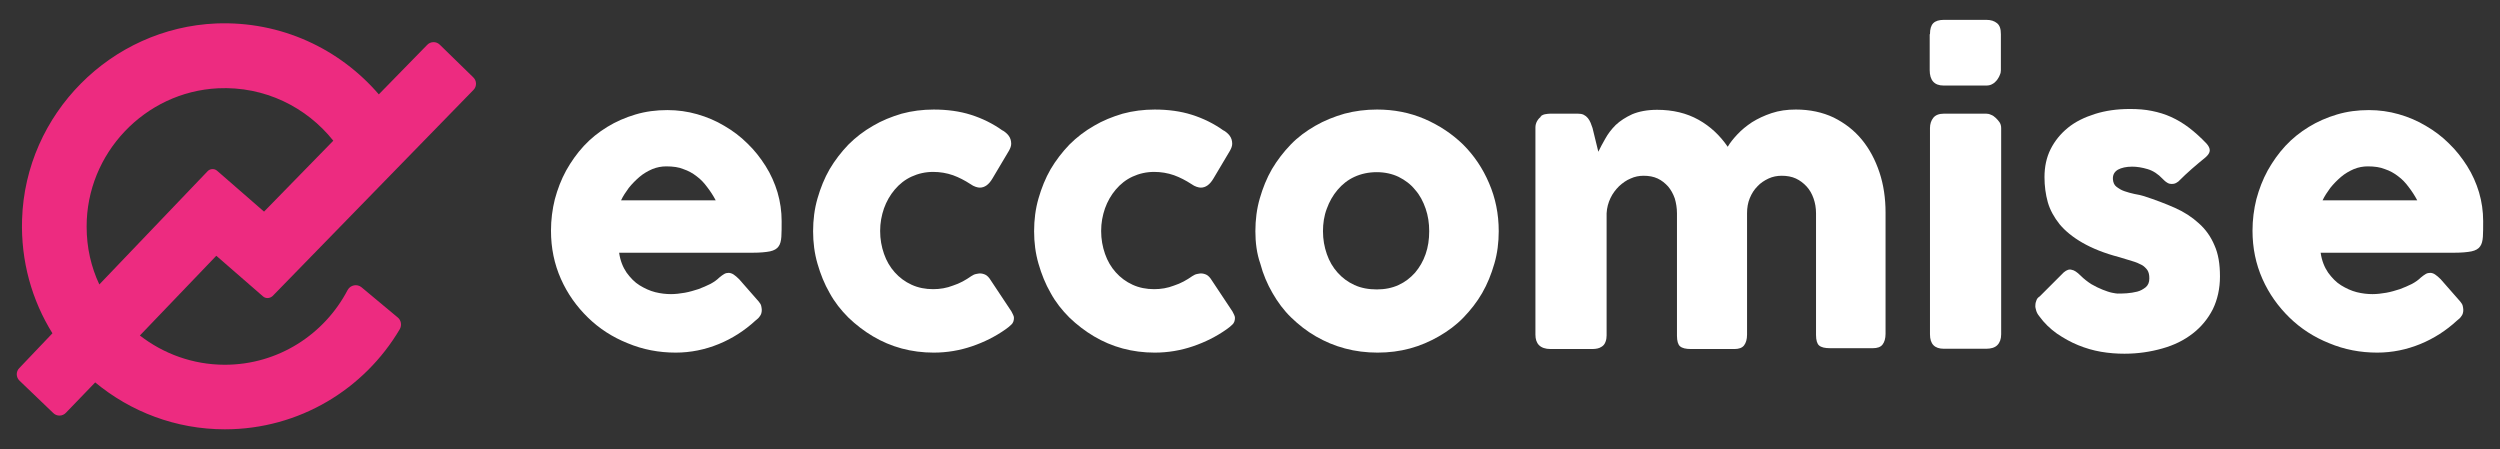
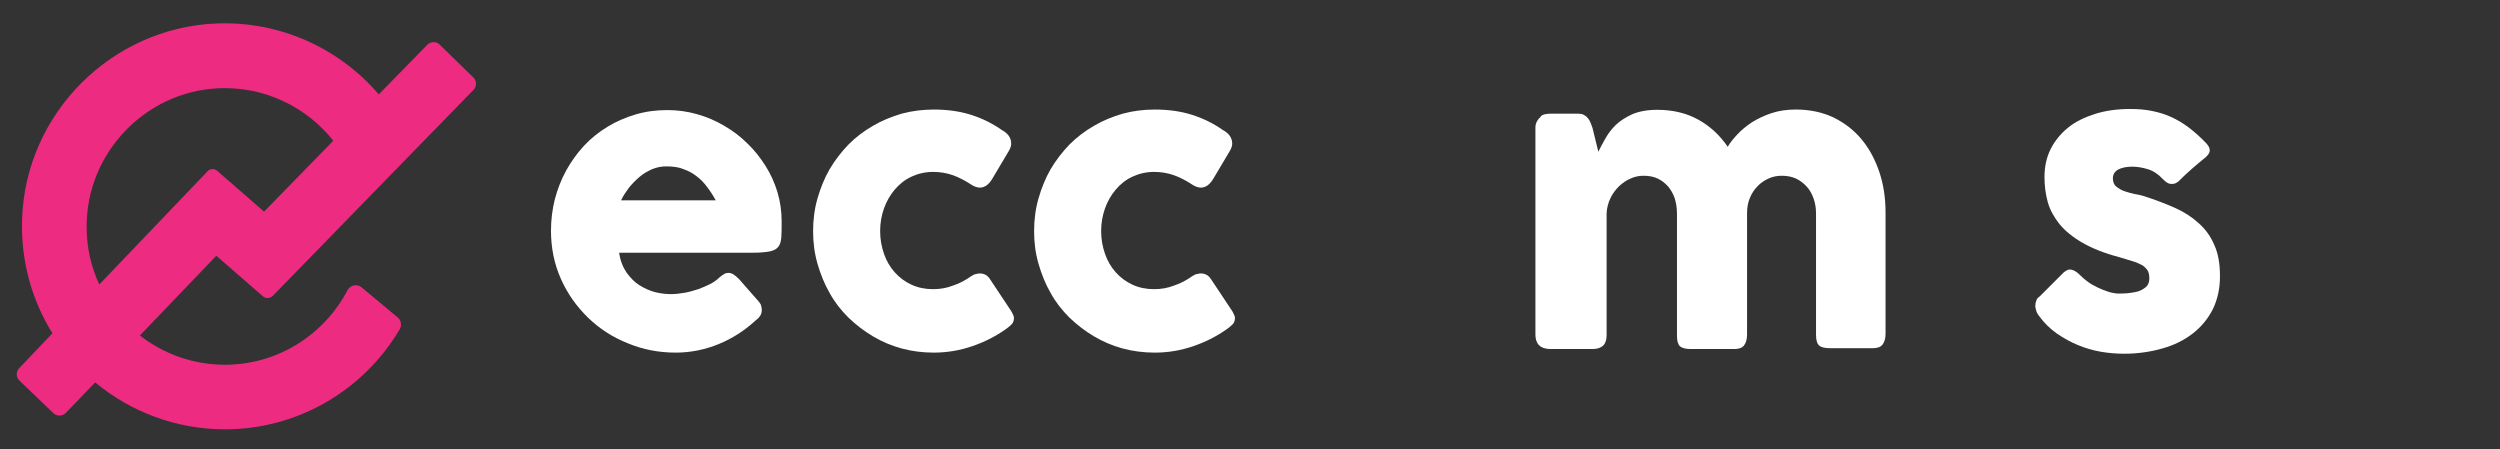
<svg xmlns="http://www.w3.org/2000/svg" version="1.1" id="Layer_1" x="0px" y="0px" viewBox="0 0 906.1 162.9" style="enable-background:new 0 0 906.1 162.9;" xml:space="preserve">
  <rect x="0" y="0" width="906.1" height="162.9" fill="#333333" stroke="none" />
  <style type="text/css">
	.st0{fill:#FFFFFF;}
	.st1{fill:#ED2B80;}
</style>
  <g>
    <g>
      <g>
        <path class="st0" d="M273.8,116.2c-3.9,3.6-8.4,6.5-13.3,8.5c-4.9,2-10.1,3.1-15.6,3.1c-6.1,0-11.9-1.1-17.4-3.4     c-5.5-2.2-10.3-5.3-14.4-9.3c-4.1-4-7.4-8.6-9.8-14c-2.4-5.4-3.6-11.2-3.6-17.5c0-3.9,0.5-7.8,1.4-11.4c1-3.7,2.3-7.1,4.1-10.4     c1.8-3.2,3.9-6.2,6.4-8.9c2.5-2.7,5.4-5,8.5-6.9c3.1-1.9,6.5-3.4,10.2-4.5c3.7-1.1,7.5-1.6,11.6-1.6c3.7,0,7.3,0.5,10.8,1.5     c3.5,1,6.8,2.4,9.8,4.2c3.1,1.8,5.9,3.9,8.4,6.4c2.6,2.5,4.7,5.2,6.6,8.2s3.3,6.2,4.3,9.5c1,3.4,1.5,6.9,1.5,10.4     c0,2.3,0,4.2-0.1,5.7c-0.1,1.5-0.4,2.7-1,3.5c-0.6,0.9-1.7,1.5-3.1,1.8c-1.5,0.3-3.6,0.5-6.4,0.5h-48.3c0.4,2.9,1.4,5.3,2.7,7.2     c1.4,1.9,2.9,3.5,4.7,4.6c1.8,1.1,3.7,2,5.7,2.5c2,0.5,3.9,0.7,5.7,0.7c1.6,0,3.3-0.2,5-0.5c1.7-0.3,3.3-0.8,4.9-1.3     c1.6-0.6,3-1.2,4.4-1.9c1.3-0.7,2.4-1.5,3.2-2.3c0.7-0.6,1.3-1,1.8-1.3c0.5-0.3,1.1-0.4,1.6-0.4s1.2,0.2,1.8,0.6     c0.6,0.4,1.3,1,2,1.7l7.1,8.1c0.5,0.6,0.8,1.1,0.9,1.6s0.2,1,0.2,1.4c0,0.9-0.2,1.7-0.7,2.3C275.1,115.1,274.5,115.7,273.8,116.2     z M241.5,60.3c-1.7,0-3.4,0.3-5.1,1c-1.6,0.7-3.2,1.6-4.6,2.8c-1.4,1.2-2.7,2.5-3.9,4c-1.1,1.5-2.1,3-2.8,4.5h34.3     c-0.9-1.7-2-3.4-3.1-4.8c-1.1-1.5-2.3-2.8-3.8-3.9c-1.4-1.1-3-2-4.8-2.6C246.1,60.6,243.9,60.3,241.5,60.3z" />
        <path class="st0" d="M352,100.1c0.6-0.4,1.2-0.7,1.8-0.8c0.6-0.1,1-0.2,1.3-0.2c0.8,0,1.5,0.2,2.1,0.5c0.6,0.3,1.3,1,1.9,2     l7.5,11.3c0.2,0.4,0.4,0.8,0.6,1.2c0.2,0.4,0.3,0.8,0.3,1.1c0,1-0.3,1.9-1,2.5c-0.6,0.6-1.4,1.2-2.1,1.7     c-3.7,2.6-7.7,4.6-12.1,6.1c-4.4,1.5-9,2.3-13.9,2.3c-4,0-7.9-0.5-11.6-1.5c-3.7-1-7.2-2.5-10.4-4.4c-3.2-1.9-6.2-4.2-8.9-6.8     c-2.7-2.7-5-5.6-6.8-8.9c-1.9-3.3-3.3-6.8-4.4-10.6c-1.1-3.8-1.6-7.7-1.6-11.8s0.5-8.1,1.6-11.9c1.1-3.8,2.5-7.3,4.4-10.6     c1.9-3.2,4.2-6.2,6.8-8.9c2.7-2.7,5.6-4.9,8.9-6.8c3.2-1.9,6.7-3.3,10.4-4.4c3.7-1,7.6-1.5,11.6-1.5c4.9,0,9.4,0.6,13.5,1.9     c4.1,1.3,8,3.2,11.6,5.8l-0.2-0.2c1,0.6,1.8,1.3,2.3,2c0.6,0.8,0.9,1.8,0.9,2.9c0,0.8-0.3,1.6-0.8,2.5l-6,10.1     c-1.3,2.2-2.8,3.3-4.6,3.3c-0.4,0-0.9-0.1-1.5-0.3c-0.6-0.2-1.2-0.5-1.9-1c-2-1.3-4.1-2.4-6.3-3.2c-2.3-0.8-4.7-1.2-7.2-1.2     c-2.8,0-5.4,0.6-7.8,1.7c-2.4,1.1-4.4,2.7-6.1,4.7c-1.7,2-3,4.3-3.9,6.8c-0.9,2.6-1.4,5.3-1.4,8.2c0,3,0.5,5.7,1.4,8.3     c0.9,2.6,2.2,4.8,3.9,6.7c1.7,1.9,3.7,3.4,6.1,4.5c2.4,1.1,5,1.6,7.8,1.6c2.5,0,4.9-0.4,7.2-1.3C347.9,102.7,350,101.5,352,100.1     z" />
        <path class="st0" d="M432.1,100.1c0.6-0.4,1.2-0.7,1.8-0.8c0.6-0.1,1-0.2,1.3-0.2c0.8,0,1.5,0.2,2.1,0.5c0.6,0.3,1.3,1,1.9,2     l7.5,11.3c0.2,0.4,0.4,0.8,0.6,1.2c0.2,0.4,0.3,0.8,0.3,1.1c0,1-0.3,1.9-1,2.5c-0.6,0.6-1.4,1.2-2.1,1.7     c-3.7,2.6-7.7,4.6-12.1,6.1c-4.4,1.5-9,2.3-13.9,2.3c-4,0-7.9-0.5-11.6-1.5c-3.7-1-7.2-2.5-10.4-4.4c-3.2-1.9-6.2-4.2-8.9-6.8     c-2.7-2.7-5-5.6-6.8-8.9c-1.9-3.3-3.3-6.8-4.4-10.6c-1.1-3.8-1.6-7.7-1.6-11.8s0.5-8.1,1.6-11.9c1.1-3.8,2.5-7.3,4.4-10.6     c1.9-3.2,4.2-6.2,6.8-8.9c2.7-2.7,5.6-4.9,8.9-6.8c3.2-1.9,6.7-3.3,10.4-4.4c3.7-1,7.6-1.5,11.6-1.5c4.9,0,9.4,0.6,13.5,1.9     c4.1,1.3,8,3.2,11.6,5.8l-0.2-0.2c1,0.6,1.8,1.3,2.3,2c0.6,0.8,0.9,1.8,0.9,2.9c0,0.8-0.3,1.6-0.8,2.5l-6,10.1     c-1.3,2.2-2.8,3.3-4.6,3.3c-0.4,0-0.9-0.1-1.5-0.3c-0.6-0.2-1.2-0.5-1.9-1c-2-1.3-4.1-2.4-6.3-3.2c-2.3-0.8-4.7-1.2-7.2-1.2     c-2.8,0-5.4,0.6-7.8,1.7c-2.4,1.1-4.4,2.7-6.1,4.7c-1.7,2-3,4.3-3.9,6.8c-0.9,2.6-1.4,5.3-1.4,8.2c0,3,0.5,5.7,1.4,8.3     c0.9,2.6,2.2,4.8,3.9,6.7c1.7,1.9,3.7,3.4,6.1,4.5c2.4,1.1,5,1.6,7.8,1.6c2.5,0,4.9-0.4,7.2-1.3     C428,102.7,430.1,101.5,432.1,100.1z" />
-         <path class="st0" d="M455,83.8c0-4.1,0.5-8.1,1.6-11.9c1.1-3.8,2.5-7.3,4.4-10.6c1.9-3.2,4.2-6.2,6.8-8.9s5.6-4.9,8.9-6.8     c3.3-1.9,6.8-3.3,10.6-4.4c3.8-1,7.7-1.5,11.8-1.5c6.1,0,11.8,1.1,17.2,3.4c5.3,2.3,10,5.4,14,9.3c4,4,7.1,8.6,9.4,14     c2.3,5.3,3.5,11.1,3.5,17.4c0,4.1-0.5,8.1-1.6,11.8c-1.1,3.8-2.5,7.3-4.4,10.6c-1.9,3.3-4.2,6.2-6.8,8.9s-5.6,4.9-8.9,6.8     c-3.3,1.9-6.8,3.4-10.5,4.4c-3.7,1-7.6,1.5-11.7,1.5c-4.1,0-8.1-0.5-11.8-1.5c-3.8-1-7.3-2.5-10.6-4.4c-3.3-1.9-6.2-4.2-8.9-6.8     s-4.9-5.6-6.8-8.9c-1.9-3.3-3.4-6.8-4.4-10.6C455.5,91.9,455,87.9,455,83.8z M479.5,83.8c0,3,0.5,5.7,1.4,8.3     c0.9,2.6,2.2,4.8,3.9,6.7c1.7,1.9,3.7,3.4,6.1,4.5c2.4,1.1,5.1,1.6,8.1,1.6c2.9,0,5.5-0.5,7.9-1.6s4.3-2.6,6-4.5     c1.6-1.9,2.9-4.1,3.8-6.7c0.9-2.6,1.3-5.3,1.3-8.3c0-2.9-0.4-5.6-1.3-8.2c-0.9-2.6-2.1-4.9-3.8-6.8c-1.6-2-3.6-3.5-6-4.7     c-2.3-1.1-5-1.7-7.9-1.7c-3,0-5.7,0.6-8.1,1.7c-2.4,1.1-4.4,2.7-6.1,4.7c-1.7,2-3,4.3-3.9,6.8C479.9,78.2,479.5,81,479.5,83.8z" />
        <path class="st0" d="M558.2,42.3c0.6-0.5,1.2-0.8,1.8-0.9c0.6-0.1,1.3-0.2,1.8-0.2h10.1c0.8,0,1.5,0.1,2.1,0.4     c0.6,0.3,1.1,0.7,1.5,1.2c0.4,0.5,0.7,1,1,1.7c0.2,0.6,0.5,1.3,0.7,1.9l2.1,8.6c0.7-1.4,1.5-3,2.5-4.7c1-1.8,2.2-3.4,3.8-5     c1.6-1.5,3.6-2.8,6-3.9c2.4-1,5.4-1.6,9-1.6c5.7,0,10.7,1.2,15,3.6c4.3,2.4,7.8,5.7,10.6,9.8c0.8-1.4,2-2.9,3.5-4.5     c1.5-1.6,3.2-3,5.3-4.4c2.1-1.3,4.4-2.4,7.1-3.3c2.7-0.9,5.6-1.3,8.8-1.3c5.1,0,9.7,1,13.7,2.9c4,2,7.4,4.6,10.2,8     c2.8,3.4,4.9,7.4,6.4,11.9c1.5,4.5,2.2,9.4,2.2,14.5v44c0,1.7-0.4,3-1.1,3.9c-0.7,0.9-1.9,1.3-3.5,1.3h-15.5c-1.9,0-3.2-0.3-4-1     c-0.7-0.6-1.1-1.9-1.1-3.8V77.3c0-1.9-0.3-3.7-0.9-5.4c-0.6-1.7-1.4-3.1-2.5-4.3c-1.1-1.2-2.4-2.2-3.9-2.9c-1.5-0.7-3.3-1-5.1-1     c-1.7,0-3.3,0.3-4.8,1c-1.5,0.7-2.9,1.6-4,2.8c-1.2,1.2-2.1,2.6-2.8,4.3c-0.7,1.7-1,3.5-1,5.5v44c0,1.7-0.4,3-1.1,3.9     c-0.7,0.9-1.9,1.3-3.5,1.3H627h-0.5h-13.6c-1.9,0-3.2-0.3-4-1c-0.7-0.6-1.1-1.9-1.1-3.8V77.3c0-1.9-0.3-3.7-0.8-5.4     c-0.6-1.7-1.4-3.1-2.4-4.3c-1.1-1.2-2.3-2.2-3.8-2.9c-1.5-0.7-3.2-1-5.1-1c-1.6,0-3.2,0.3-4.7,1c-1.5,0.6-2.9,1.6-4.2,2.8     c-1.2,1.2-2.3,2.6-3.1,4.3c-0.8,1.7-1.3,3.5-1.4,5.5v44.3c0,0.8-0.1,1.5-0.4,2.3c-0.3,0.8-0.7,1.3-1.3,1.7     c-0.6,0.4-1.1,0.6-1.6,0.7c-0.5,0.1-1.1,0.2-1.8,0.2h-15.2c-1.9,0-3.3-0.5-4.2-1.4c-0.9-0.9-1.3-2.2-1.3-3.8V46.2     c0-0.8,0.2-1.6,0.6-2.3c0.4-0.7,0.9-1.3,1.6-1.7L558.2,42.3z" />
-         <path class="st0" d="M699.5,12.4c0-1.9,0.4-3.2,1.2-4c0.8-0.8,2.1-1.2,3.8-1.2H720c1.6,0,2.8,0.4,3.8,1.2c1,0.8,1.4,2.1,1.4,4     v13.1c0,0.5-0.1,1.1-0.4,1.7c-0.2,0.6-0.6,1.2-1,1.8c-0.5,0.6-1,1.1-1.6,1.4c-0.6,0.4-1.4,0.6-2.2,0.6h-15.6c-3.3,0-5-1.9-5-5.6     V12.4z M699.5,46.4c0-1.4,0.4-2.7,1.2-3.7c0.8-1,2.1-1.5,3.8-1.5h15.4c0.5,0,1.1,0.1,1.7,0.4c0.6,0.2,1.2,0.6,1.7,1.1     c0.5,0.5,1,1,1.4,1.6c0.4,0.6,0.6,1.3,0.6,2.1v74.8c0,1.7-0.5,3-1.4,3.9c-0.9,0.9-2.3,1.3-4,1.3h-15.4c-3.3,0-5-1.7-5-5.2V46.4z" />
        <path class="st0" d="M754.1,99.9c1.2,1.2,2.5,2.2,3.9,3.1c1.4,0.8,2.8,1.5,4.1,2c1.3,0.5,2.4,0.9,3.4,1.1c1,0.2,1.7,0.3,2,0.3     c0.8,0,1.9,0,3.3-0.1c1.3-0.1,2.6-0.3,3.8-0.6c1.2-0.3,2.2-0.9,3.1-1.6c0.9-0.8,1.3-1.8,1.3-3.2c0-1.3-0.2-2.2-0.7-3     c-0.5-0.7-1.2-1.4-2.1-1.9s-2.1-1-3.5-1.4c-1.4-0.4-2.9-0.9-4.6-1.4c-5.4-1.4-9.8-3.2-13.3-5.2c-3.5-2-6.3-4.3-8.3-6.7     c-2-2.5-3.5-5.2-4.3-8c-0.8-2.9-1.2-5.9-1.2-9.1c0-3.7,0.7-7.1,2.2-10.1c1.5-3,3.6-5.6,6.3-7.8c2.7-2.2,6-3.8,9.8-5     c3.8-1.2,8-1.8,12.7-1.8c2.8,0,5.5,0.2,7.9,0.7c2.5,0.5,4.8,1.2,7,2.2c2.2,1,4.4,2.3,6.5,3.9c2.1,1.6,4.2,3.5,6.3,5.7     c0.8,0.9,1.2,1.7,1.2,2.5c0,0.8-0.5,1.6-1.5,2.5c-1.7,1.4-3.4,2.8-5,4.2c-1.6,1.4-3.2,2.9-4.9,4.6c-0.5,0.4-1.1,0.7-1.6,0.8     c-0.5,0.1-1.1,0.1-1.5,0c-0.5-0.1-1-0.4-1.4-0.7c-0.4-0.3-0.8-0.7-1.2-1.1c-1.6-1.7-3.4-2.9-5.4-3.5c-2-0.6-3.9-0.9-5.6-0.9     c-2.2,0-3.9,0.4-5.2,1.1c-1.3,0.8-1.9,1.9-1.8,3.5c0.1,1.2,0.5,2.1,1.3,2.7c0.8,0.6,1.7,1.2,2.9,1.6c1.1,0.4,2.3,0.7,3.6,1     c1.3,0.2,2.5,0.5,3.5,0.8c4,1.3,7.7,2.7,11.1,4.2c3.4,1.5,6.3,3.4,8.7,5.6c2.5,2.2,4.4,4.9,5.7,8c1.4,3.1,2,6.8,2,11.3     c0,4.4-0.9,8.4-2.6,11.9c-1.8,3.5-4.2,6.4-7.3,8.8s-6.7,4.2-11,5.4c-4.2,1.2-8.8,1.9-13.7,1.9c-2.8,0-5.6-0.2-8.5-0.7     c-2.9-0.5-5.6-1.3-8.3-2.4c-2.7-1.1-5.2-2.5-7.7-4.2c-2.4-1.7-4.6-3.8-6.4-6.3c-0.5-0.6-0.9-1.3-1.1-2c-0.2-0.7-0.4-1.4-0.3-2     c0-0.7,0.2-1.3,0.4-1.8c0.2-0.6,0.6-1,1.2-1.4l8.7-8.7c1.1-0.9,2-1.2,2.9-0.9C751.7,97.9,752.8,98.6,754.1,99.9z" />
-         <path class="st0" d="M890.5,116.2c-3.9,3.6-8.4,6.5-13.3,8.5c-4.9,2-10.1,3.1-15.6,3.1c-6.1,0-11.9-1.1-17.4-3.4     c-5.5-2.2-10.3-5.3-14.4-9.3c-4.1-4-7.4-8.6-9.8-14c-2.4-5.4-3.6-11.2-3.6-17.5c0-3.9,0.5-7.8,1.4-11.4c1-3.7,2.3-7.1,4.1-10.4     c1.8-3.2,3.9-6.2,6.4-8.9c2.5-2.7,5.4-5,8.5-6.9c3.1-1.9,6.5-3.4,10.2-4.5c3.7-1.1,7.5-1.6,11.6-1.6c3.7,0,7.3,0.5,10.8,1.5     c3.5,1,6.8,2.4,9.8,4.2c3.1,1.8,5.9,3.9,8.4,6.4c2.6,2.5,4.7,5.2,6.6,8.2s3.3,6.2,4.3,9.5c1,3.4,1.5,6.9,1.5,10.4     c0,2.3,0,4.2-0.1,5.7c-0.1,1.5-0.4,2.7-1,3.5c-0.6,0.9-1.7,1.5-3.1,1.8c-1.5,0.3-3.6,0.5-6.4,0.5h-48.3c0.4,2.9,1.4,5.3,2.7,7.2     c1.4,1.9,2.9,3.5,4.7,4.6c1.8,1.1,3.7,2,5.7,2.5c2,0.5,3.9,0.7,5.7,0.7c1.6,0,3.3-0.2,5-0.5c1.7-0.3,3.3-0.8,4.9-1.3     c1.6-0.6,3-1.2,4.4-1.9c1.3-0.7,2.4-1.5,3.2-2.3c0.7-0.6,1.3-1,1.8-1.3c0.5-0.3,1.1-0.4,1.6-0.4c0.6,0,1.2,0.2,1.8,0.6     c0.6,0.4,1.3,1,2,1.7l7.1,8.1c0.5,0.6,0.8,1.1,0.9,1.6c0.1,0.5,0.2,1,0.2,1.4c0,0.9-0.2,1.7-0.7,2.3     C891.8,115.1,891.2,115.7,890.5,116.2z M858.2,60.3c-1.7,0-3.4,0.3-5.1,1c-1.6,0.7-3.2,1.6-4.6,2.8c-1.4,1.2-2.7,2.5-3.9,4     c-1.1,1.5-2.1,3-2.8,4.5h34.3c-0.9-1.7-2-3.4-3.1-4.8c-1.1-1.5-2.3-2.8-3.8-3.9c-1.4-1.1-3-2-4.8-2.6     C862.7,60.6,860.6,60.3,858.2,60.3z" />
      </g>
    </g>
    <g>
      <g>
        <path class="st1" d="M81.5,132.2c-11.6,0-22.3-4-30.8-10.6l27.7-28.9l16.9,14.7c1,0.9,2.5,0.8,3.5-0.1l72.8-74.7     c1.3-1.3,1.2-3.4-0.1-4.6l-12.1-11.8c-1.3-1.3-3.4-1.2-4.6,0.1l-17.5,17.9C123.1,17.7,101.9,7.6,78.4,8.5     C40.2,10.1,9.2,41.3,8,79.5c-0.5,15.2,3.6,29.4,11,41.3v0c0,0,0,0,0,0l-12,12.6c-1.3,1.3-1.2,3.4,0.1,4.6l12.2,11.7     c1.3,1.3,3.4,1.2,4.6-0.1l10.6-11c12.8,10.6,29.2,17,47,17c27,0,50.6-14.6,63.4-36.3c0.8-1.4,0.5-3.2-0.7-4.2l-13.2-11     c-1.6-1.3-4-0.8-5,1C117.6,121.2,100.8,132.2,81.5,132.2z M36,103.1c-3-6.4-4.6-13.4-4.6-20.9C31.3,55.6,52.5,33.3,79,32     c16.9-0.8,32.1,6.8,41.8,19c0,0,0,0,0,0L95.7,76.7l-17-14.8c-1-0.9-2.6-0.8-3.5,0.2L36,103.1L36,103.1z" />
      </g>
    </g>
  </g>
</svg>